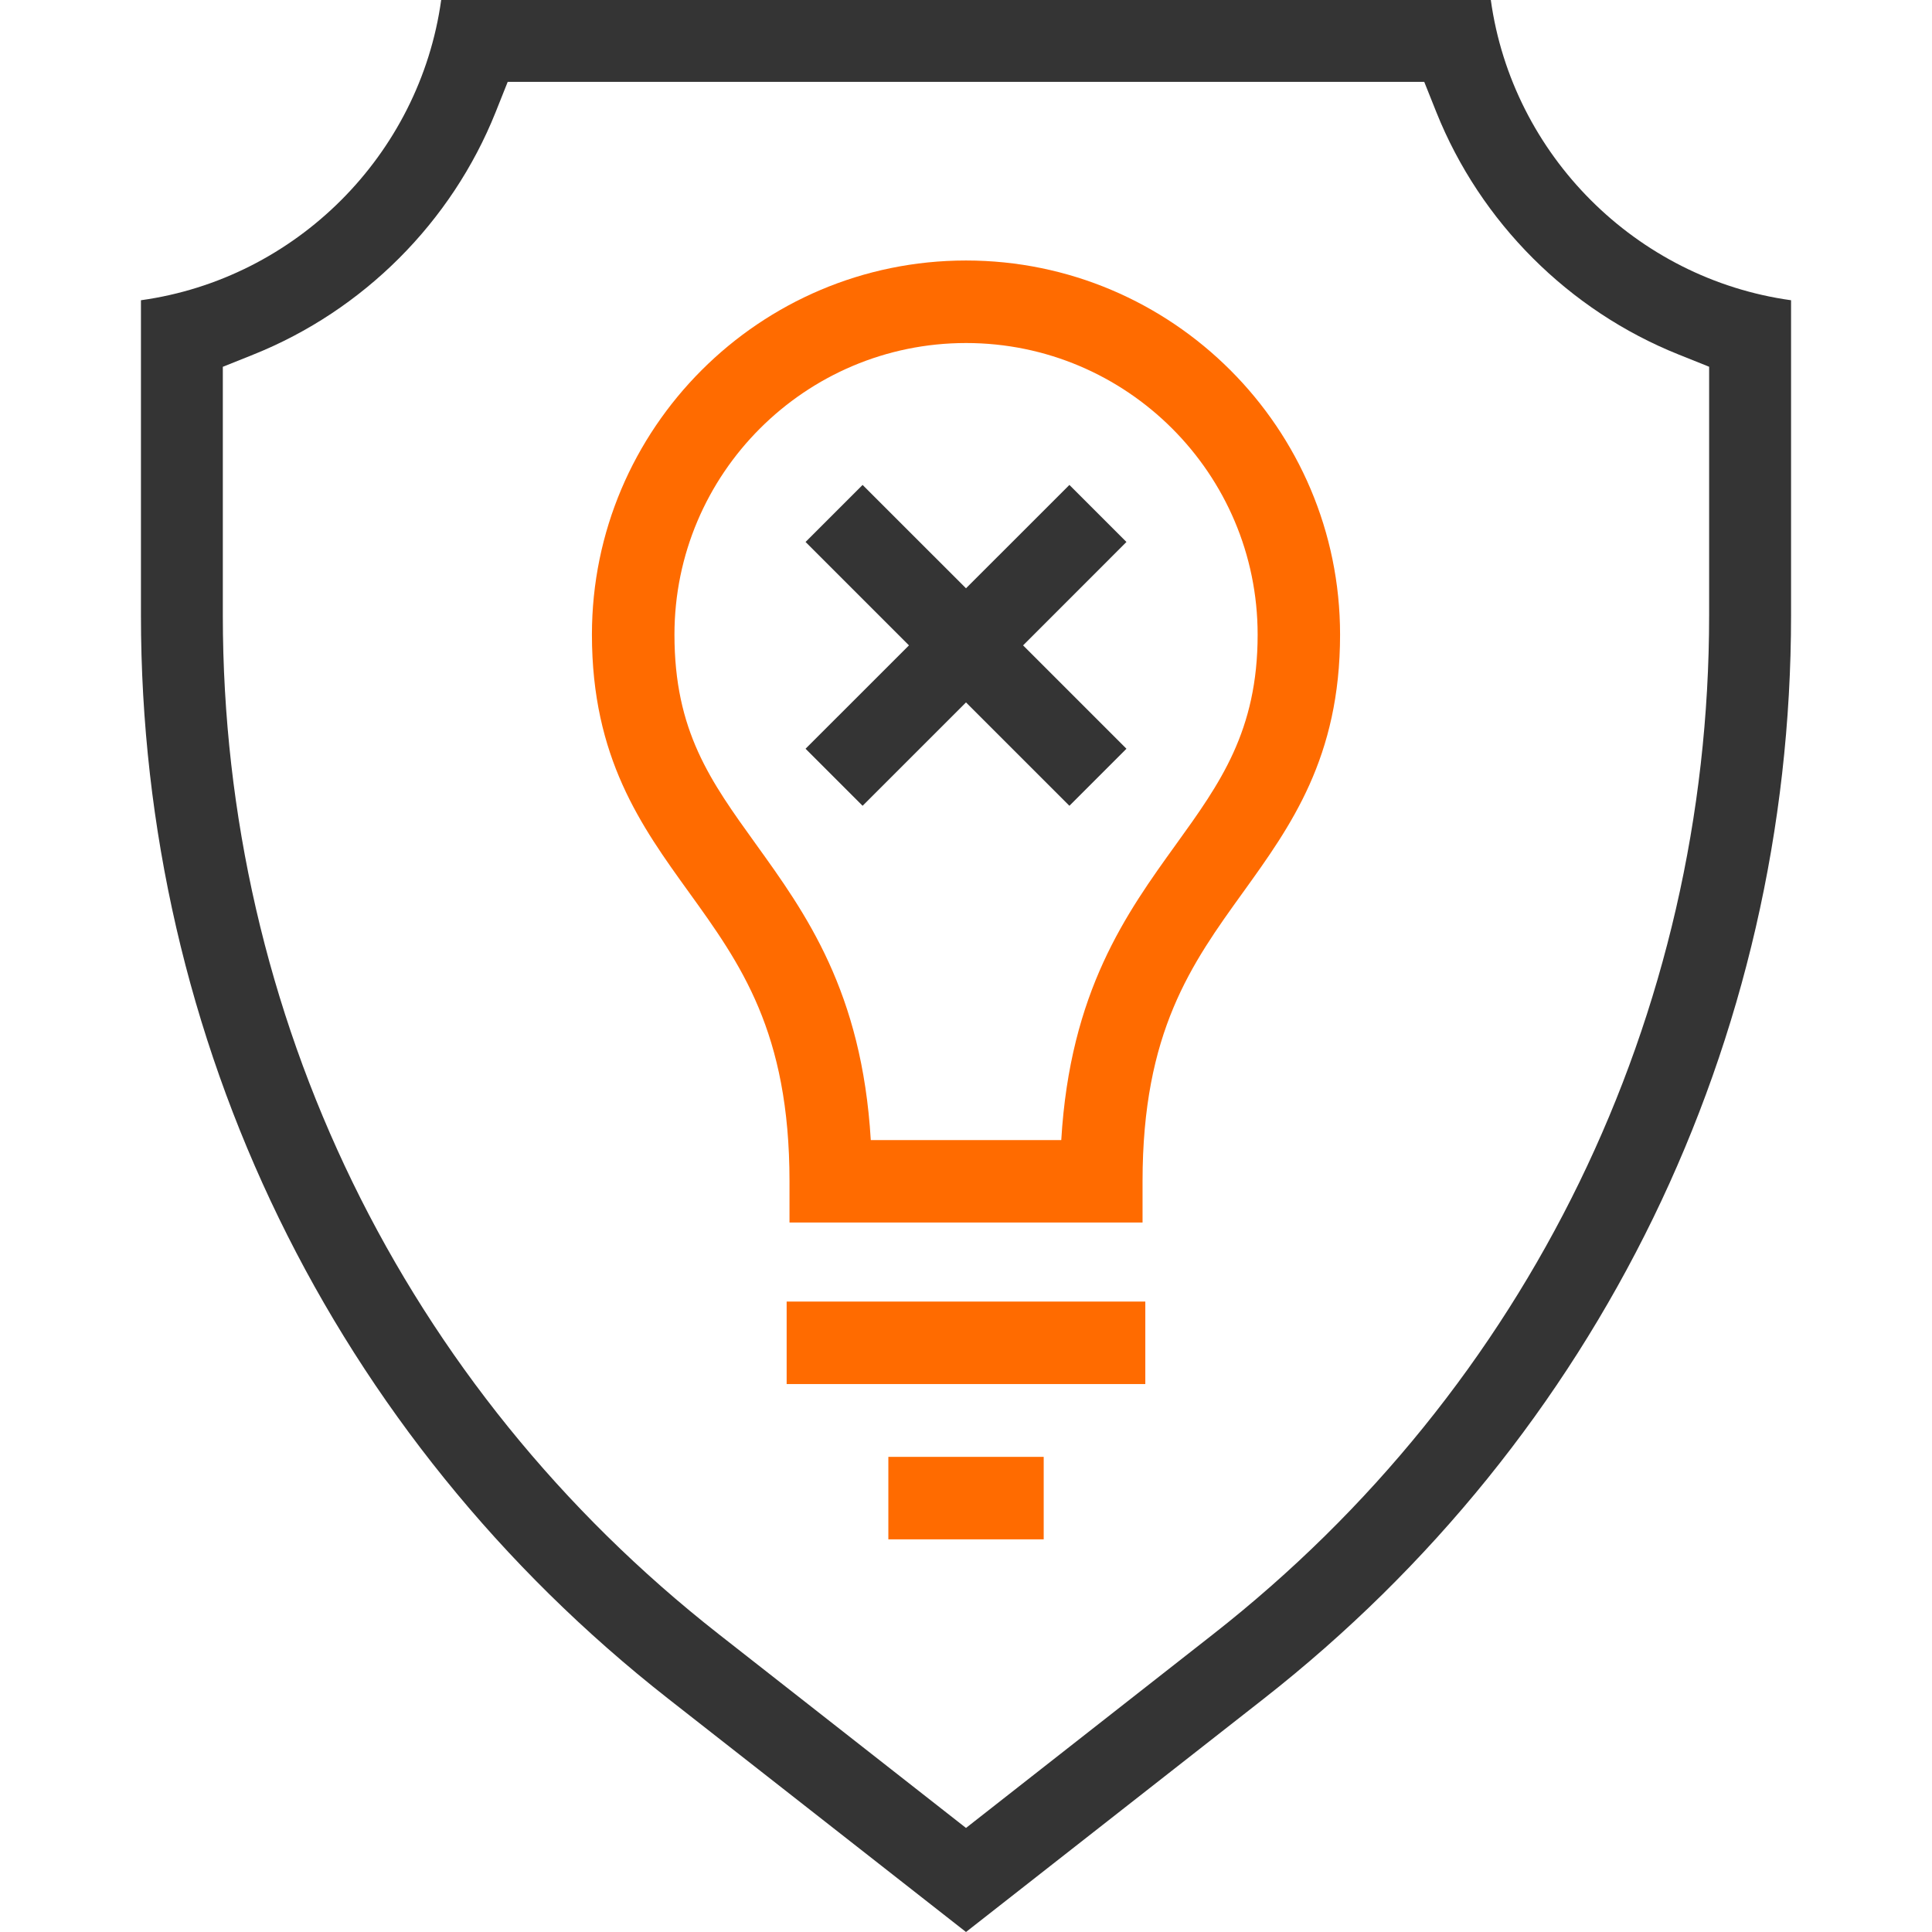
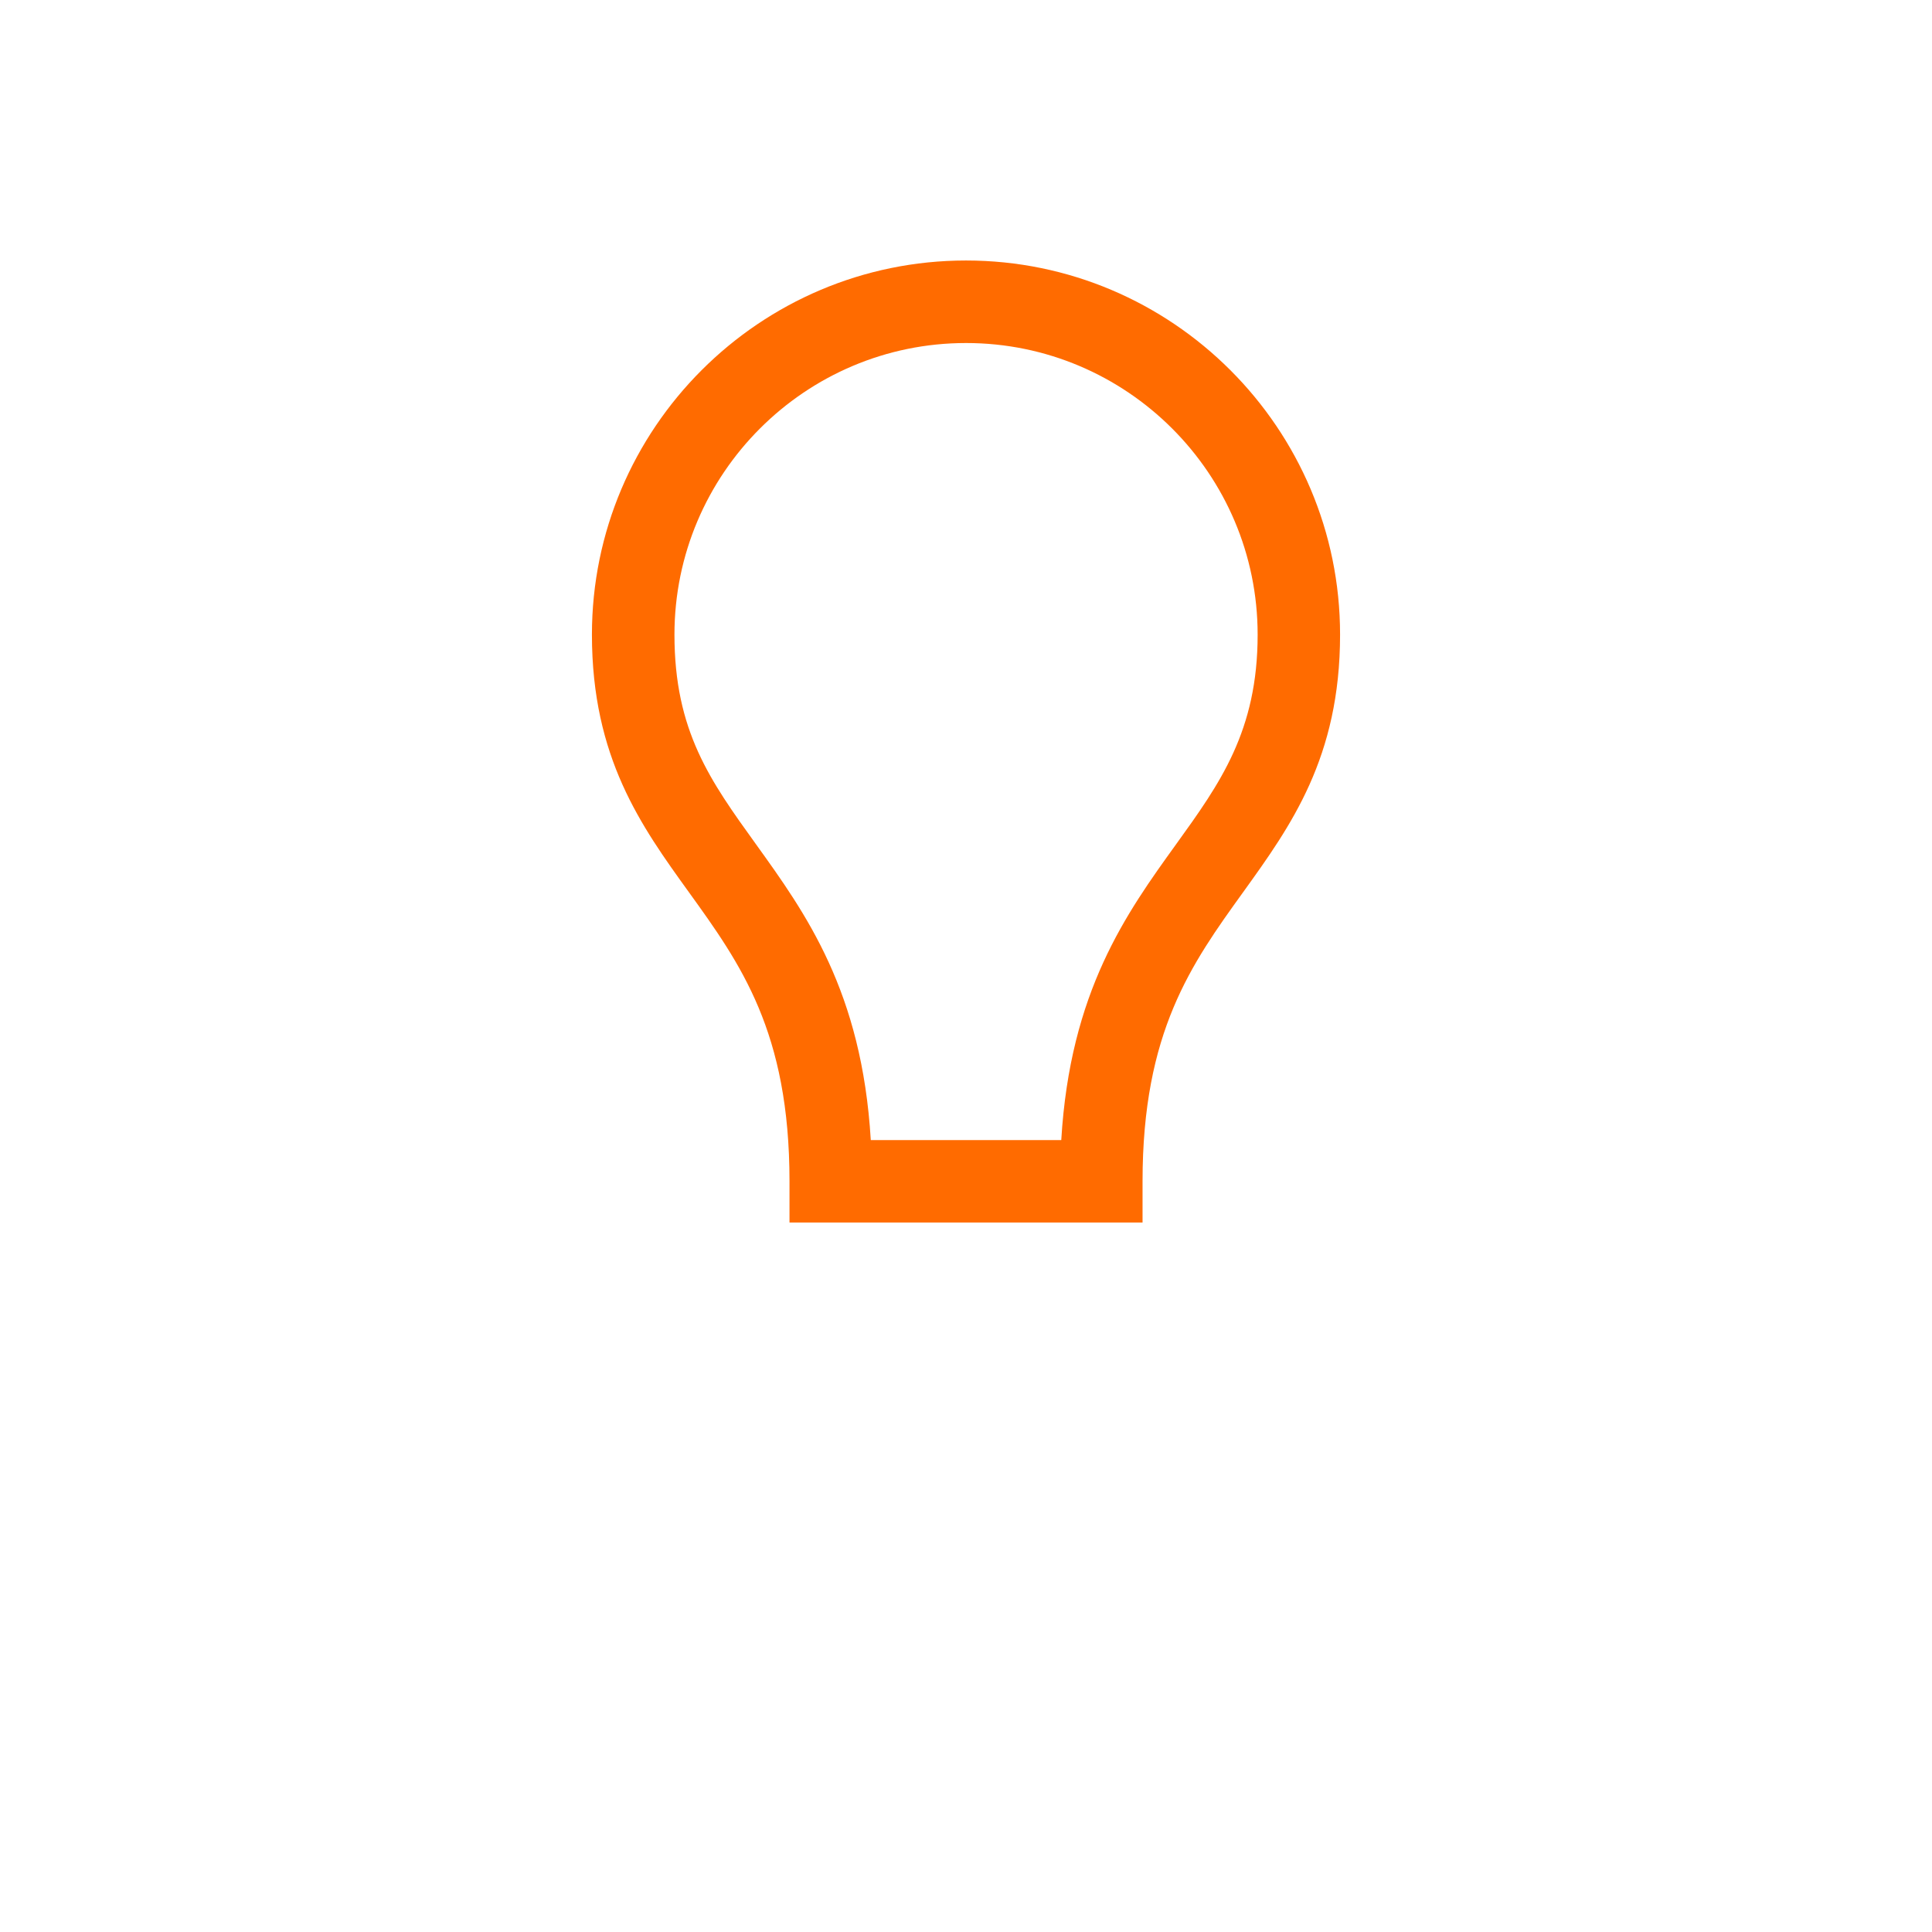
<svg xmlns="http://www.w3.org/2000/svg" version="1.1" id="Слой_1" x="0px" y="0px" width="42px" height="42px" viewBox="0 0 42 42" enable-background="new 0 0 42 42" xml:space="preserve">
  <g>
    <g>
      <path fill="#FF6B00" d="M24.838,26.577h-7.675V25.68c0-3.249-1.063-4.725-2.189-6.287c-1.036-1.437-2.106-2.922-2.106-5.598    c0-4.484,3.648-8.132,8.132-8.132s8.132,3.648,8.132,8.132c0,2.674-1.071,4.16-2.105,5.597c-1.126,1.563-2.189,3.039-2.189,6.288    V26.577z M18.93,24.784h4.141c0.192-3.232,1.414-4.928,2.502-6.438c0.948-1.316,1.767-2.454,1.767-4.55    c0-3.496-2.843-6.339-6.339-6.339s-6.339,2.843-6.339,6.339c0,2.096,0.78,3.179,1.767,4.55    C17.516,19.856,18.738,21.552,18.93,24.784z" />
-       <rect x="17.101" y="28.295" fill="#FF6B00" width="7.797" height="1.793" />
-       <rect x="19.312" y="31.671" fill="#FF6B00" width="3.377" height="1.793" />
    </g>
    <g>
-       <path fill="#343434" d="M3.064,6.527v6.853c0,9.257,4.179,17.841,11.465,23.551L21,42l6.471-5.07    c7.286-5.71,11.465-14.294,11.465-23.551V6.527C35.567,6.06,32.876,3.37,32.409,0H9.591C9.124,3.37,6.433,6.06,3.064,6.527z     M10.773,2.442l0.264-0.662h19.925l0.264,0.661c0.958,2.391,2.878,4.311,5.268,5.267l0.661,0.265v5.405    c0,8.707-3.931,16.78-10.783,22.149L21,39.738l-5.372-4.21C8.775,30.159,4.844,22.085,4.844,13.379V7.974l0.661-0.265    C7.896,6.752,9.816,4.832,10.773,2.442z" />
-       <polygon fill="#343434" points="24.488,11.782 23.248,10.542 21,12.789 18.752,10.542 17.512,11.782 19.76,14.03 17.512,16.277     18.752,17.517 21,15.27 23.248,17.517 24.488,16.277 22.241,14.03   " />
-     </g>
+       </g>
  </g>
</svg>